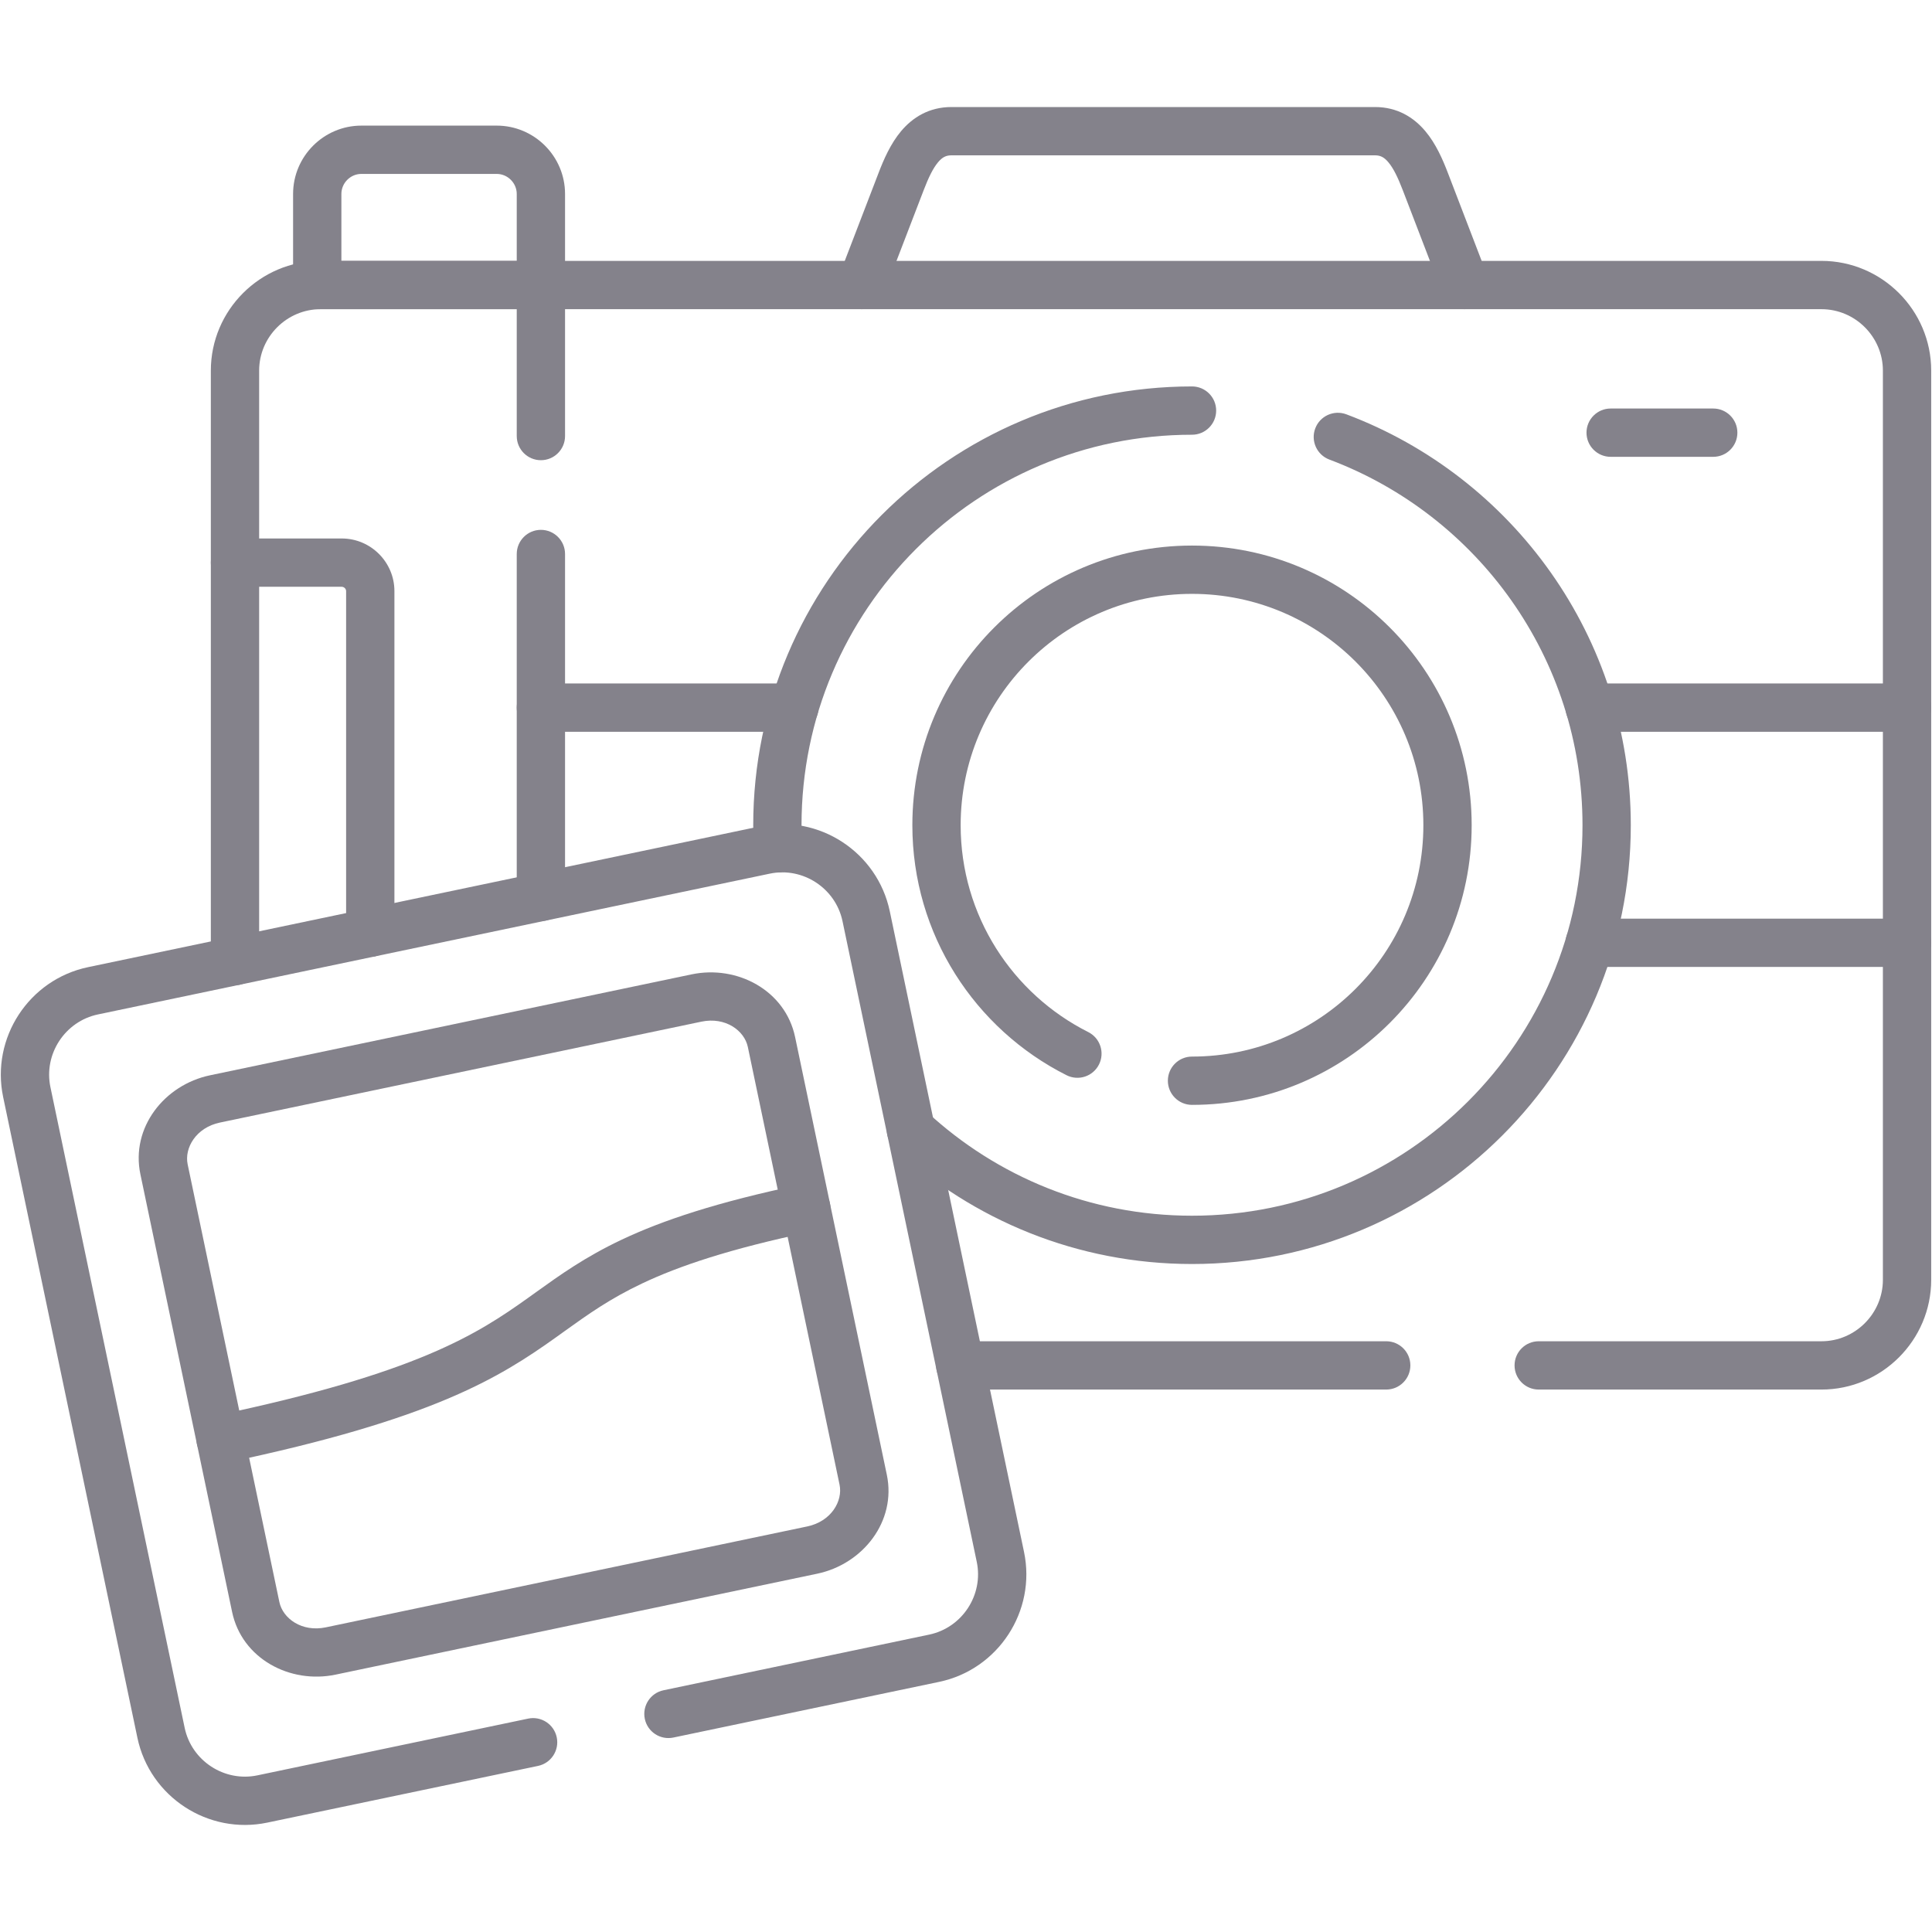
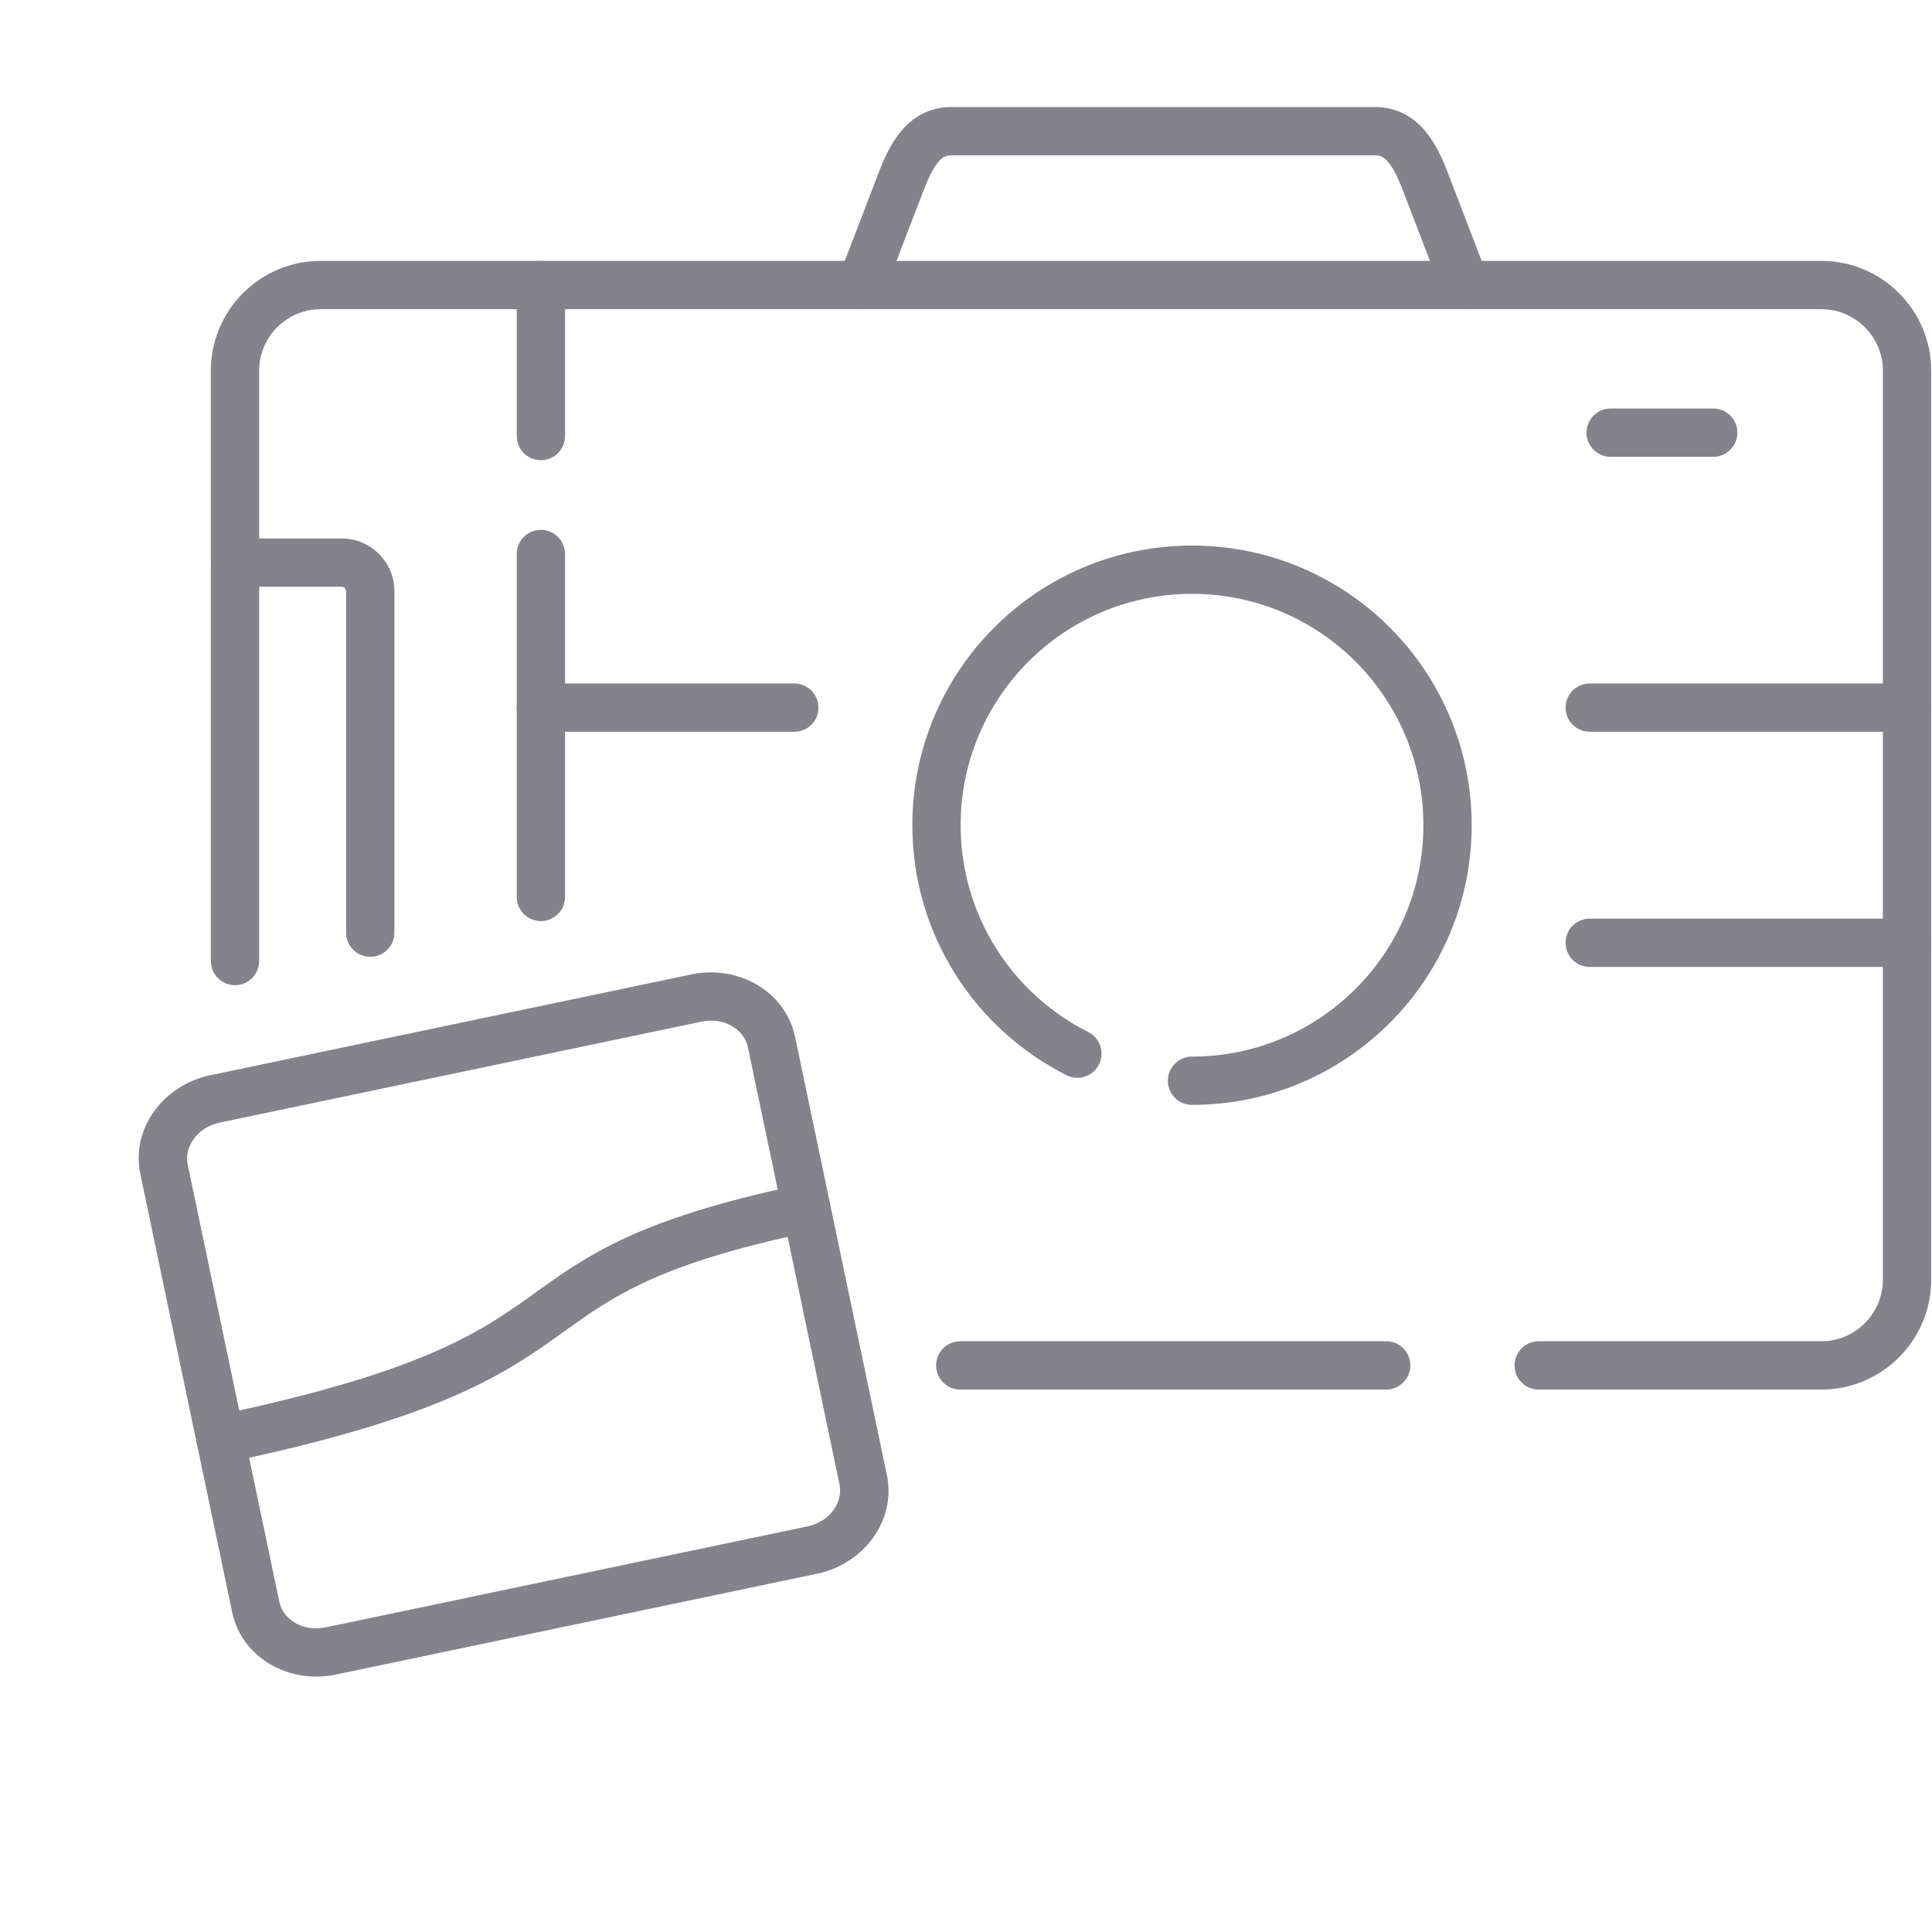
<svg xmlns="http://www.w3.org/2000/svg" width="60" height="60" viewBox="0 0 60 60" fill="none">
  <path fill-rule="evenodd" clip-rule="evenodd" d="M16.048 21.976C16.048 21.562 16.384 21.226 16.798 21.226H24.668C25.082 21.226 25.418 21.562 25.418 21.976C25.418 22.39 25.082 22.726 24.668 22.726H16.798C16.384 22.726 16.048 22.39 16.048 21.976ZM48.62 21.976C48.62 21.562 48.956 21.226 49.37 21.226H59.225C59.639 21.226 59.975 21.562 59.975 21.976C59.975 22.39 59.639 22.726 59.225 22.726H49.37C48.956 22.726 48.62 22.39 48.62 21.976ZM48.62 29.279C48.62 28.865 48.956 28.529 49.37 28.529H59.225C59.639 28.529 59.975 28.865 59.975 29.279C59.975 29.694 59.639 30.029 59.225 30.029H49.37C48.956 30.029 48.62 29.694 48.62 29.279Z" fill="#84828B" />
  <path fill-rule="evenodd" clip-rule="evenodd" d="M37.019 18.443C33.051 18.443 29.834 21.66 29.834 25.628C29.834 28.436 31.445 30.869 33.797 32.052C34.167 32.238 34.316 32.688 34.13 33.059C33.944 33.429 33.494 33.578 33.123 33.392C30.285 31.965 28.334 29.025 28.334 25.628C28.334 20.831 32.222 16.943 37.019 16.943C41.816 16.943 45.704 20.831 45.704 25.628C45.704 30.424 41.816 34.313 37.019 34.313C36.605 34.313 36.269 33.977 36.269 33.563C36.269 33.148 36.605 32.813 37.019 32.813C40.987 32.813 44.204 29.596 44.204 25.628C44.204 21.66 40.987 18.443 37.019 18.443Z" fill="#84828B" />
-   <path fill-rule="evenodd" clip-rule="evenodd" d="M37.019 13.501C30.321 13.501 24.892 18.93 24.892 25.628C24.892 25.854 24.898 26.079 24.911 26.304C24.933 26.717 24.617 27.071 24.203 27.094C23.789 27.117 23.436 26.8 23.413 26.386C23.399 26.136 23.392 25.883 23.392 25.628C23.392 18.102 29.493 12.001 37.019 12.001C37.433 12.001 37.769 12.336 37.769 12.751C37.769 13.165 37.433 13.501 37.019 13.501ZM40.846 13.306C40.991 12.918 41.424 12.722 41.812 12.867C46.972 14.806 50.646 19.787 50.646 25.628C50.646 33.154 44.545 39.255 37.019 39.255C33.455 39.255 30.209 37.885 27.781 35.645C27.477 35.364 27.458 34.889 27.739 34.585C28.02 34.281 28.494 34.262 28.798 34.542C30.96 36.537 33.846 37.755 37.019 37.755C43.716 37.755 49.146 32.325 49.146 25.628C49.146 20.432 45.878 15.998 41.284 14.272C40.896 14.126 40.7 13.693 40.846 13.306Z" fill="#84828B" />
  <path fill-rule="evenodd" clip-rule="evenodd" d="M25.773 37.364C25.858 37.77 25.598 38.167 25.193 38.252C22.649 38.785 21.076 39.322 19.948 39.856C18.937 40.334 18.265 40.816 17.524 41.347C17.439 41.408 17.354 41.469 17.267 41.532C15.499 42.792 13.432 44.083 7.004 45.43C6.598 45.515 6.201 45.255 6.116 44.849C6.031 44.444 6.291 44.047 6.696 43.962C12.952 42.651 14.82 41.434 16.396 40.31C16.481 40.25 16.566 40.189 16.651 40.127C17.392 39.595 18.168 39.038 19.306 38.5C20.574 37.9 22.269 37.332 24.885 36.784C25.291 36.699 25.688 36.959 25.773 37.364Z" fill="#84828B" />
  <path fill-rule="evenodd" clip-rule="evenodd" d="M6.831 34.862C6.089 35.017 5.721 35.649 5.828 36.161L8.676 49.752C8.783 50.263 9.374 50.694 10.116 50.539L25.07 47.405C25.812 47.25 26.18 46.618 26.073 46.107L23.225 32.515C23.118 32.004 22.527 31.573 21.785 31.728L6.831 34.862ZM4.36 36.468C4.056 35.017 5.106 33.691 6.523 33.394L21.478 30.26C22.895 29.963 24.389 30.756 24.693 32.208L27.541 45.799C27.845 47.25 26.795 48.576 25.378 48.873L10.423 52.007C9.006 52.304 7.512 51.511 7.208 50.059L4.36 36.468Z" fill="#84828B" />
-   <path fill-rule="evenodd" clip-rule="evenodd" d="M23.907 27.132C24.932 26.917 25.95 27.583 26.165 28.608L23.907 27.132ZM23.907 27.132L3.042 31.504C3.042 31.504 3.042 31.504 3.042 31.504C2.017 31.719 1.351 32.737 1.566 33.762L5.735 53.659C5.95 54.685 6.968 55.35 7.994 55.135L16.402 53.373C16.807 53.288 17.205 53.548 17.29 53.954C17.375 54.359 17.115 54.757 16.709 54.842L8.301 56.603C6.465 56.988 4.652 55.803 4.267 53.967L0.098 34.07C0.098 34.07 0.098 34.07 0.098 34.07C-0.287 32.234 0.898 30.421 2.734 30.036L23.599 25.664C25.435 25.279 27.248 26.464 27.633 28.3L31.802 48.197C32.187 50.033 31.002 51.847 29.166 52.232L20.913 53.961C20.507 54.046 20.11 53.786 20.025 53.381C19.94 52.975 20.2 52.578 20.605 52.493L28.858 50.764C29.883 50.549 30.549 49.53 30.334 48.505C30.334 48.505 30.334 48.505 30.334 48.505L26.165 28.608" fill="#84828B" />
  <path fill-rule="evenodd" clip-rule="evenodd" d="M6.548 17.473C6.548 17.059 6.884 16.723 7.298 16.723H10.613C11.514 16.723 12.249 17.457 12.249 18.359V28.965C12.249 29.38 11.913 29.715 11.499 29.715C11.085 29.715 10.749 29.38 10.749 28.965V18.359C10.749 18.286 10.686 18.223 10.613 18.223H7.298C6.884 18.223 6.548 17.887 6.548 17.473Z" fill="#84828B" />
  <path fill-rule="evenodd" clip-rule="evenodd" d="M9.956 9.602C8.908 9.602 8.048 10.462 8.048 11.509V29.846C8.048 30.26 7.712 30.596 7.298 30.596C6.884 30.596 6.548 30.26 6.548 29.846V11.509C6.548 9.633 8.08 8.102 9.956 8.102H56.567C58.443 8.102 59.975 9.634 59.975 11.509V39.746C59.975 41.622 58.443 43.154 56.567 43.154H47.786C47.372 43.154 47.036 42.818 47.036 42.404C47.036 41.989 47.372 41.654 47.786 41.654H56.567C57.615 41.654 58.475 40.793 58.475 39.746V11.509C58.475 10.462 57.615 9.602 56.567 9.602H9.956ZM29.072 42.404C29.072 41.989 29.407 41.654 29.822 41.654H43.05C43.464 41.654 43.8 41.989 43.8 42.404C43.8 42.818 43.464 43.154 43.05 43.154H29.822C29.407 43.154 29.072 42.818 29.072 42.404Z" fill="#84828B" />
-   <path fill-rule="evenodd" clip-rule="evenodd" d="M11.216 5.401C10.879 5.405 10.602 5.685 10.602 6.024V8.102H16.048V6.024C16.048 5.683 15.766 5.401 15.425 5.401H11.224C11.222 5.401 11.219 5.401 11.216 5.401ZM11.236 3.901C11.232 3.901 11.228 3.901 11.224 3.901C10.055 3.901 9.102 4.854 9.102 6.024V8.852C9.102 9.266 9.437 9.602 9.852 9.602H16.743C17.188 9.602 17.548 9.241 17.548 8.797V6.024C17.548 4.854 16.595 3.901 15.425 3.901H11.236Z" fill="#84828B" />
  <path fill-rule="evenodd" clip-rule="evenodd" d="M28.686 5.905C28.686 5.905 28.686 5.905 28.686 5.905L27.45 9.121C27.302 9.507 26.868 9.7 26.481 9.552C26.095 9.403 25.901 8.969 26.05 8.583L27.286 5.367C27.443 4.958 27.655 4.464 27.986 4.071C28.343 3.647 28.854 3.324 29.547 3.324H42.703C43.396 3.324 43.906 3.647 44.263 4.071C44.595 4.464 44.807 4.958 44.964 5.367L46.199 8.583C46.348 8.969 46.155 9.403 45.768 9.552C45.382 9.7 44.948 9.507 44.799 9.121L43.564 5.905C43.413 5.512 43.274 5.225 43.116 5.038C42.984 4.881 42.868 4.824 42.703 4.824H29.547C29.381 4.824 29.265 4.881 29.133 5.038C28.976 5.224 28.837 5.512 28.686 5.905Z" fill="#84828B" />
  <path fill-rule="evenodd" clip-rule="evenodd" d="M16.798 8.102C17.212 8.102 17.548 8.438 17.548 8.852V13.542C17.548 13.956 17.212 14.292 16.798 14.292C16.384 14.292 16.048 13.956 16.048 13.542V8.852C16.048 8.438 16.384 8.102 16.798 8.102ZM16.798 16.455C17.212 16.455 17.548 16.791 17.548 17.205V27.855C17.548 28.269 17.212 28.605 16.798 28.605C16.384 28.605 16.048 28.269 16.048 27.855V17.205C16.048 16.791 16.384 16.455 16.798 16.455Z" fill="#84828B" />
  <path fill-rule="evenodd" clip-rule="evenodd" d="M49.27 13.437C49.27 13.023 49.606 12.687 50.02 12.687H53.206C53.62 12.687 53.956 13.023 53.956 13.437C53.956 13.851 53.62 14.187 53.206 14.187H50.02C49.606 14.187 49.27 13.851 49.27 13.437Z" fill="#84828B" />
</svg>